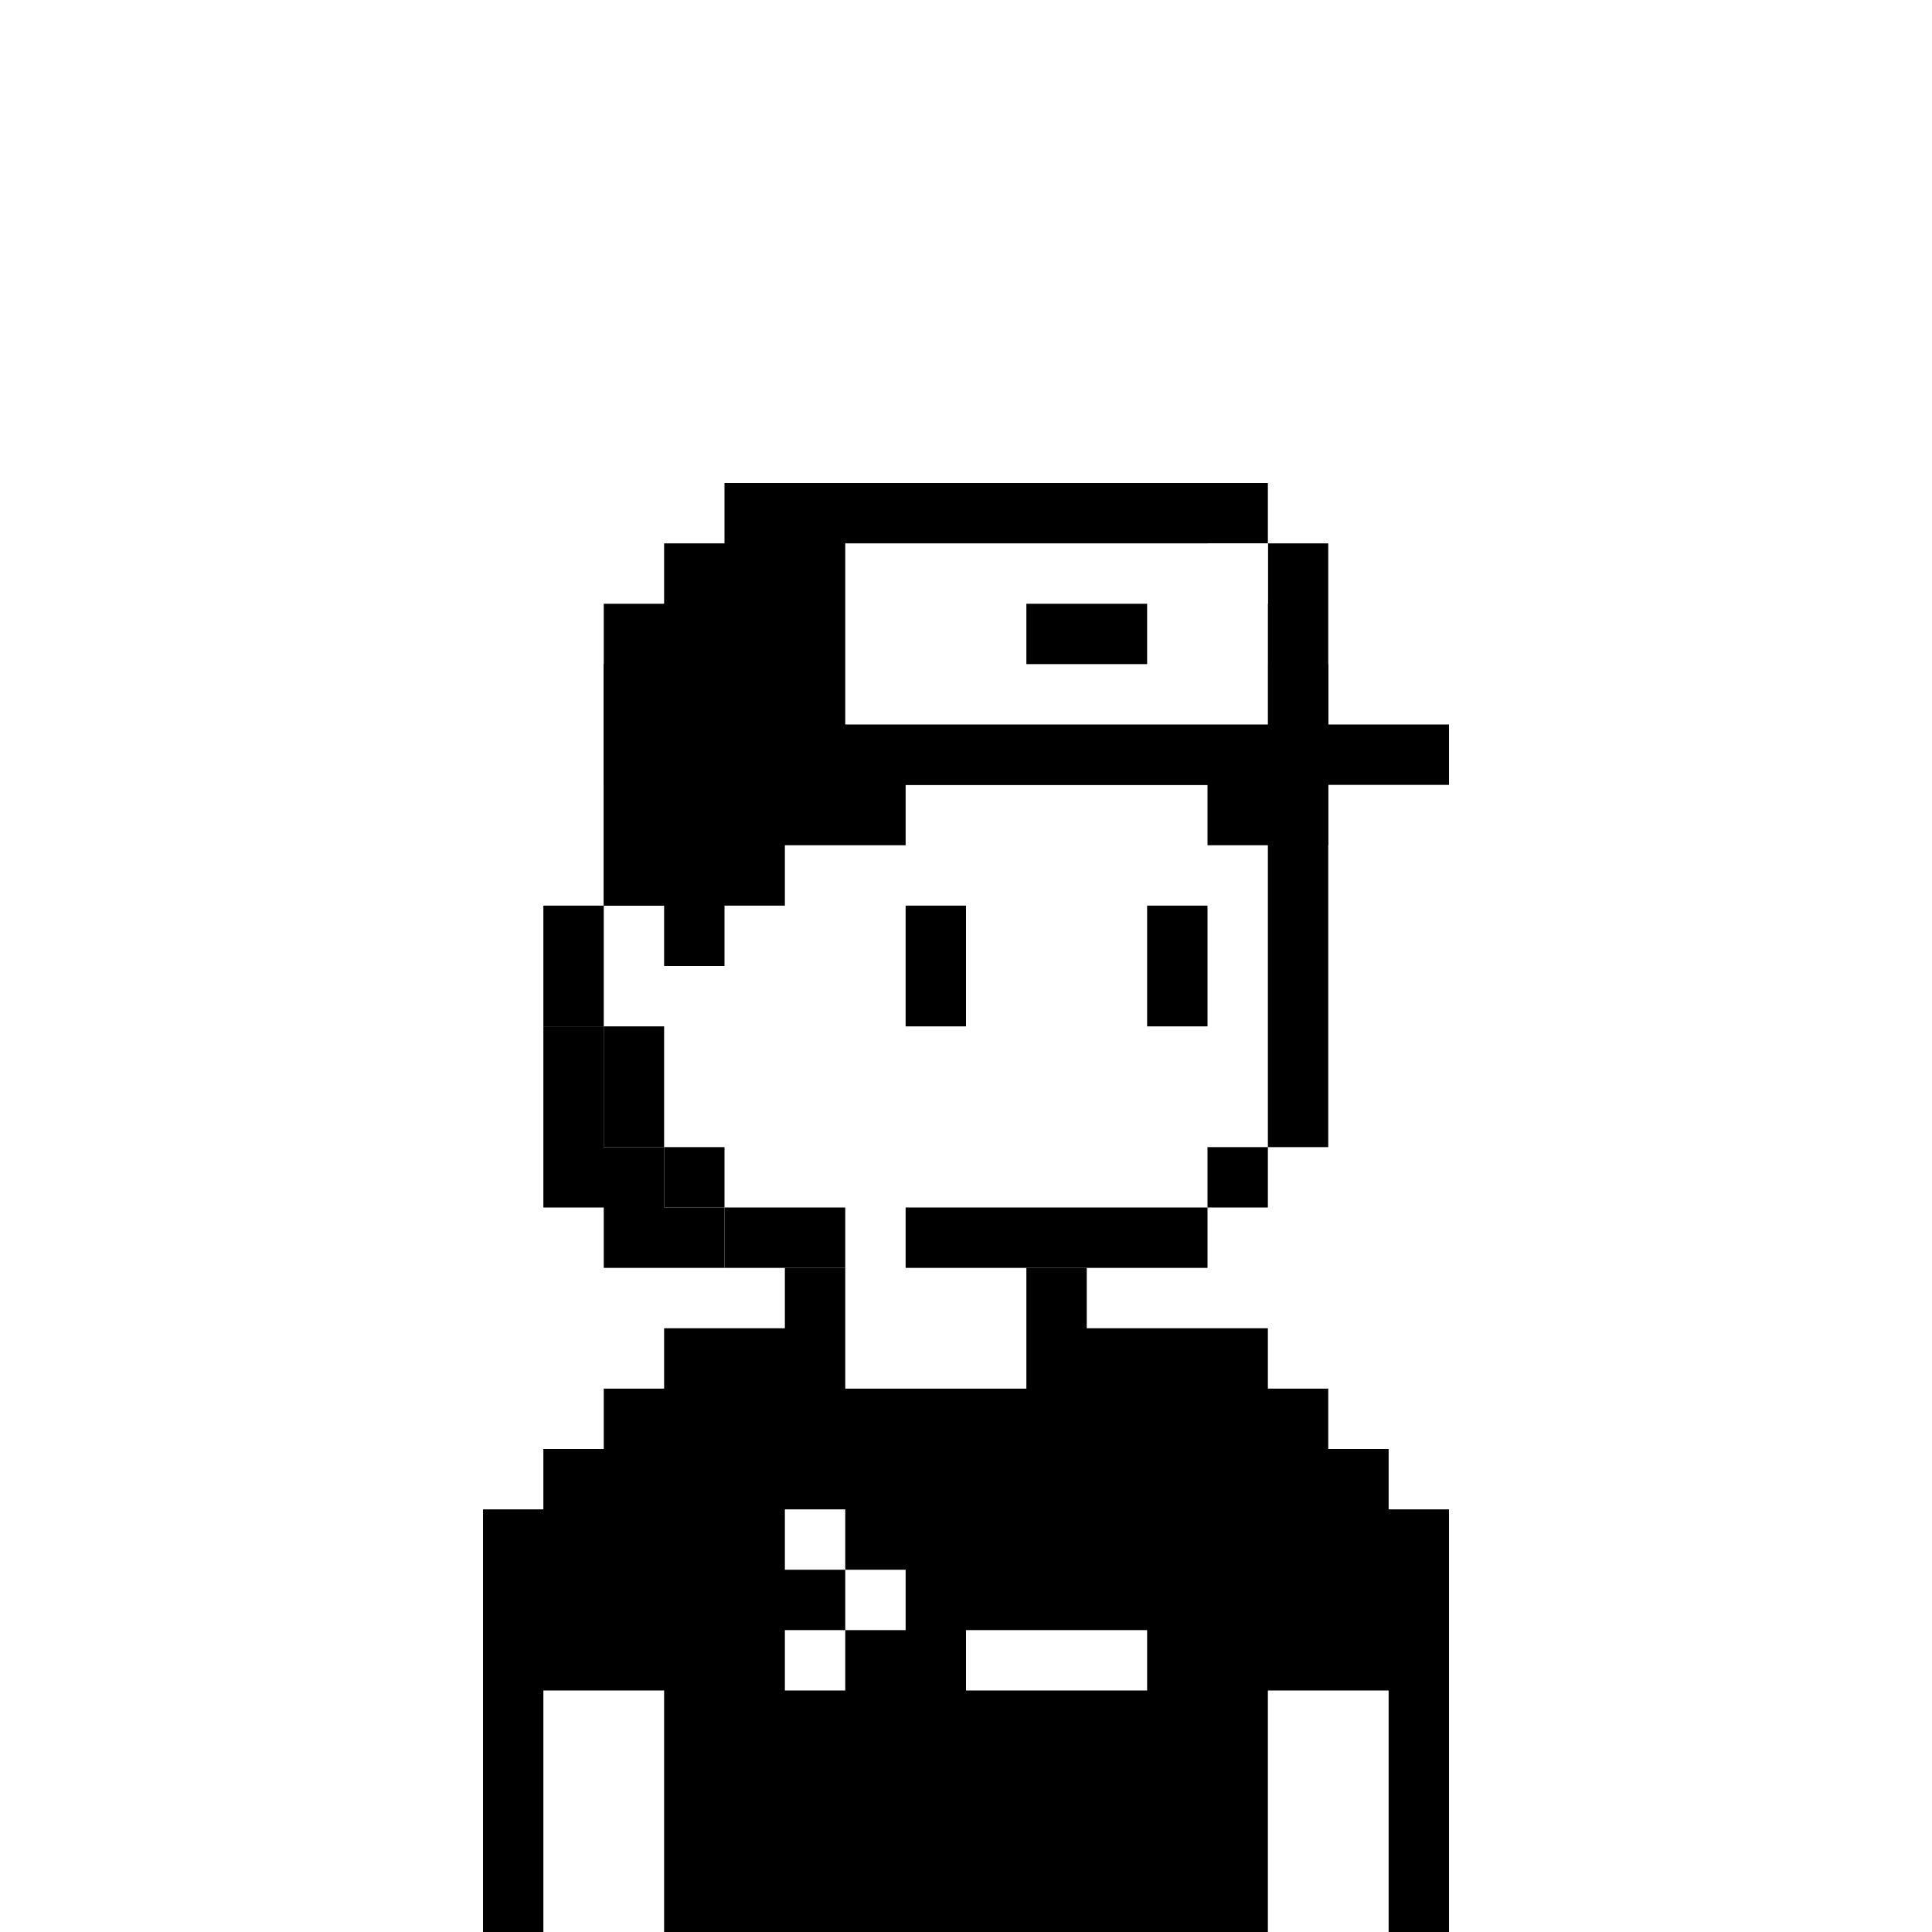
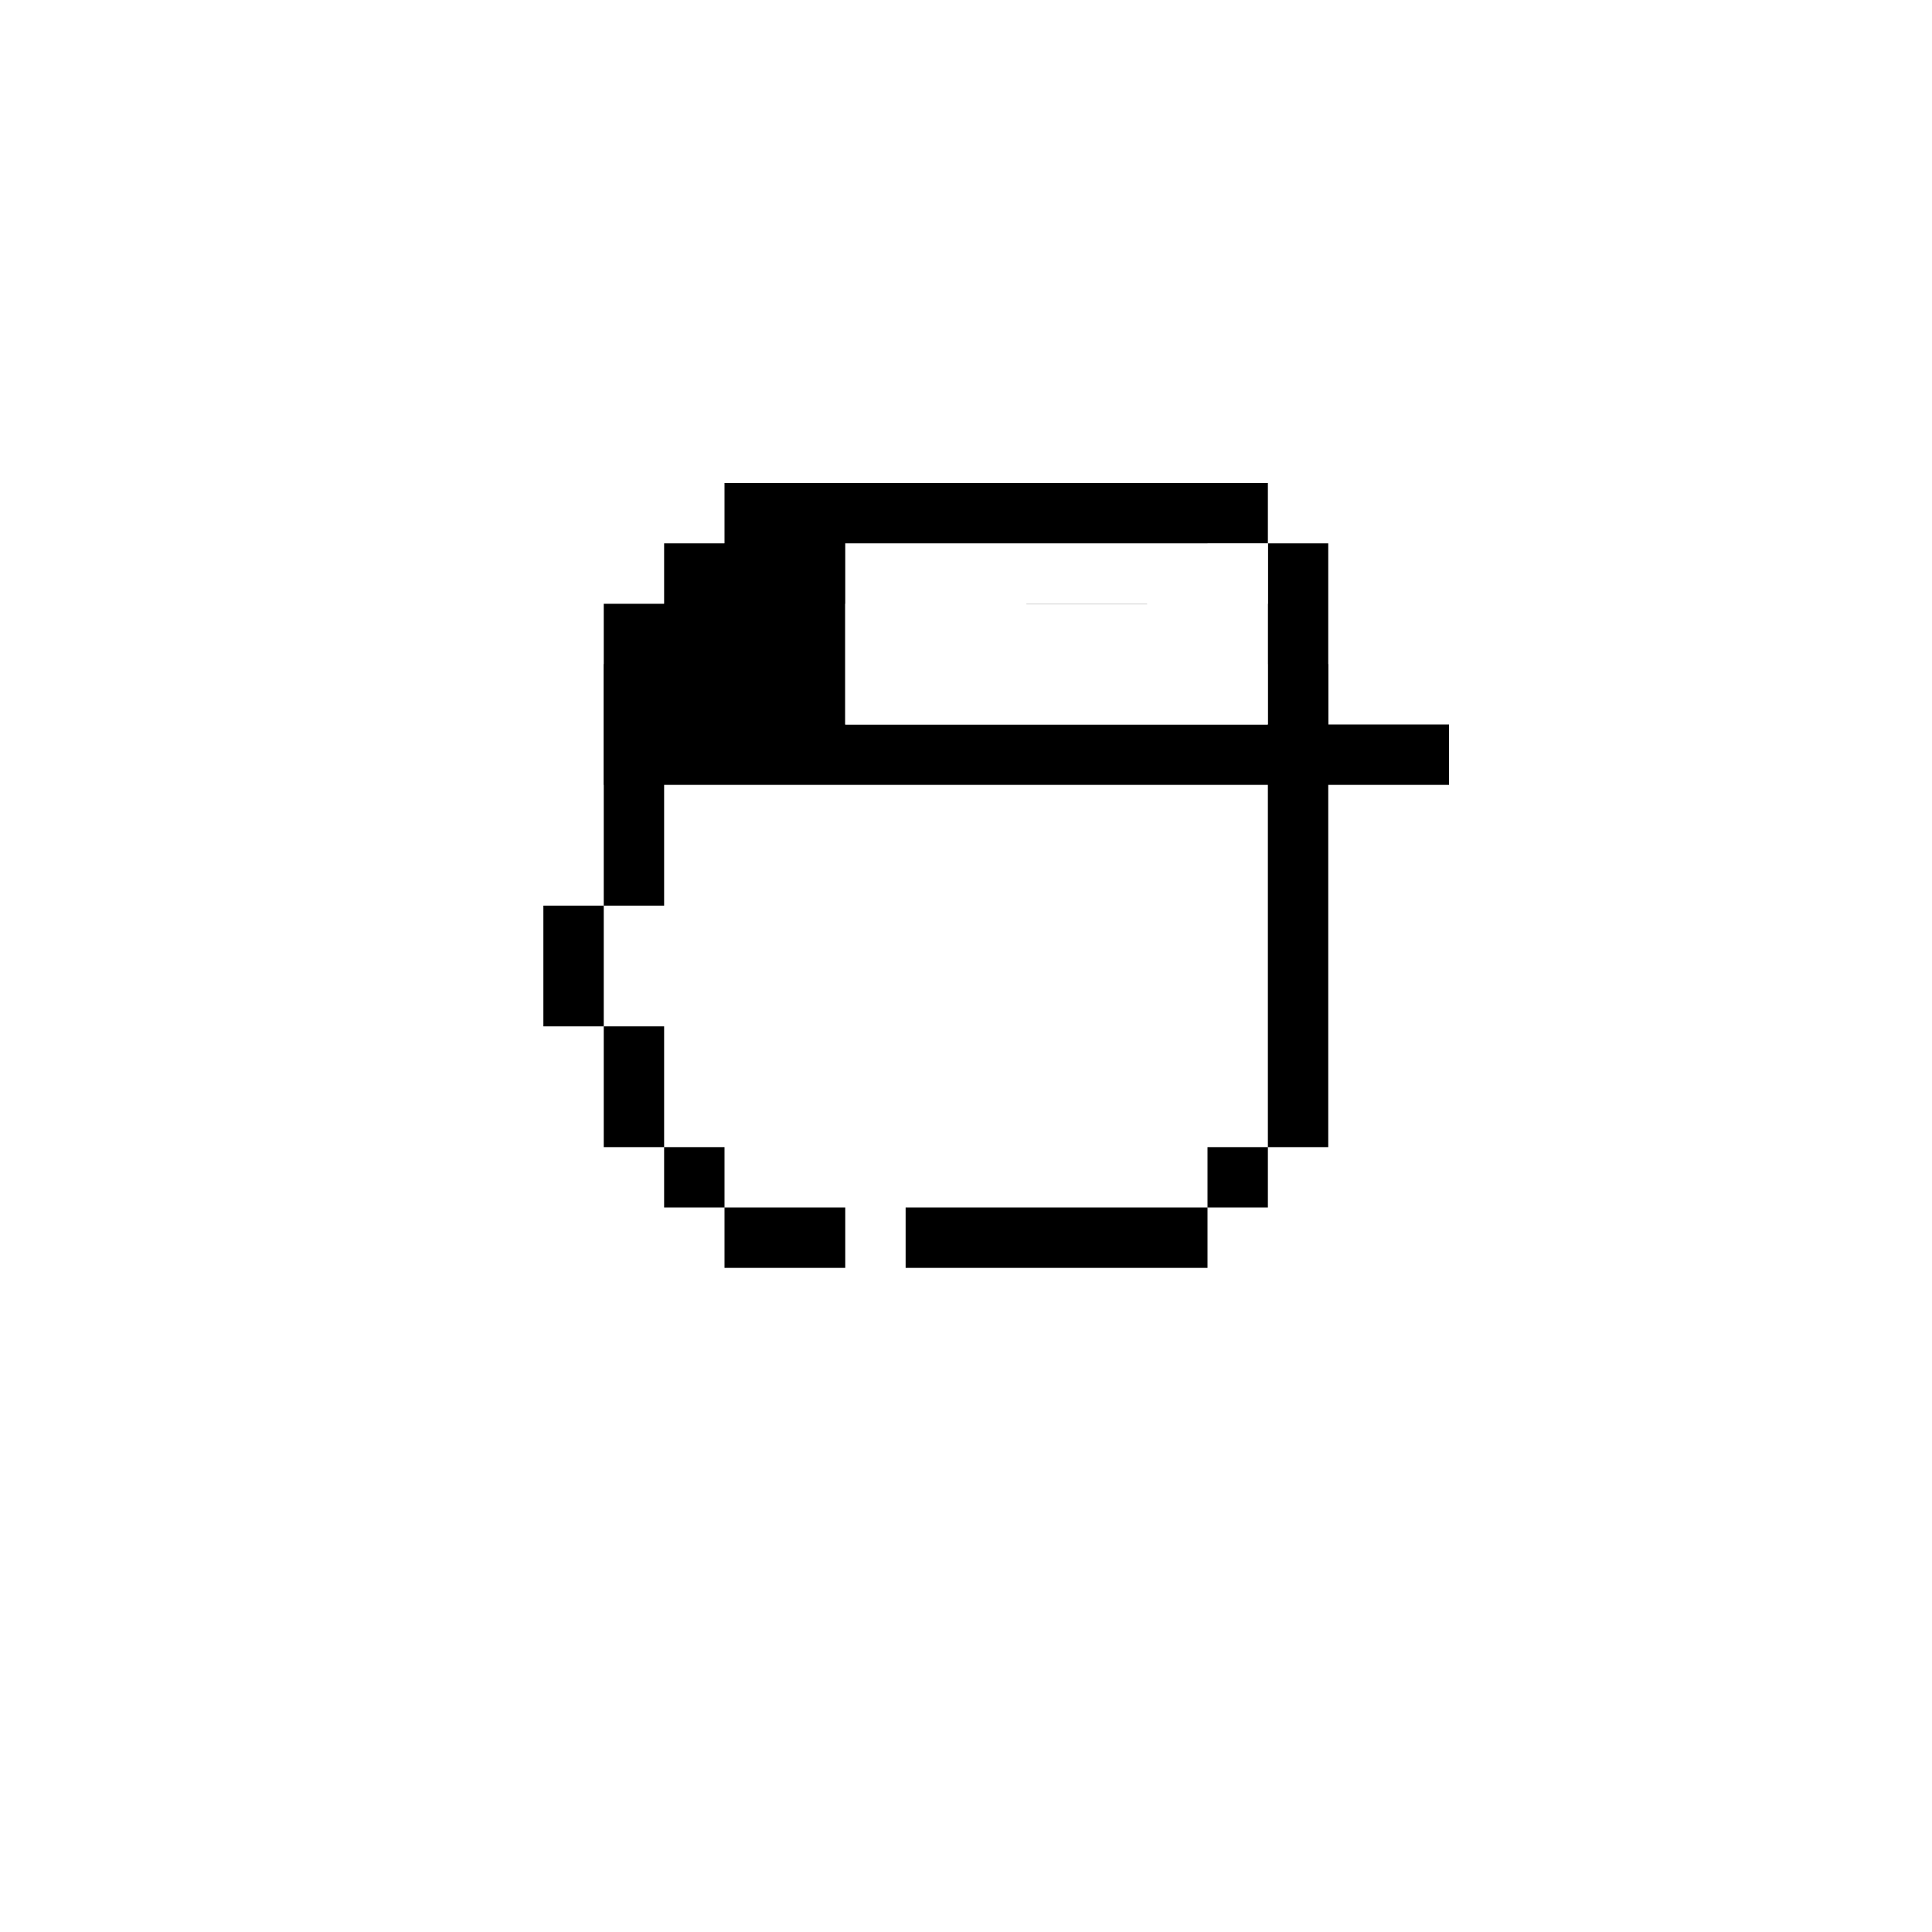
<svg xmlns="http://www.w3.org/2000/svg" width="32" height="32" fill="none" viewBox="0 0 32 32">
-   <path fill="#fff" d="M0 0h32v32H0z" />
  <path fill="#000" d="M20 9h-8v1h-1v1h-1v4H9v2h1v2h1v1h1v1h2v-1h-2v-1h-1v-2h-1v-2h1v-4h1v-1h8v1h1v8h-1v1h-5v1h5v-1h1v-1h1v-8h-1v-1h-1V9Z" />
-   <path fill="#000" d="M16 15h-1v2h1v-2ZM19 15h1v2h-1v-2ZM13 21h1v2h3v-2h1v1h3v1h1v1h1v1h1v7h-1v-4h-2v4H11v-4H9v4H8v-7h1v-1h1v-1h1v-1h2v-1Z" />
-   <path fill="#fff" fill-rule="evenodd" d="M14 25h-1v1h1v1h-1v1h1v-1h1v-1h-1v-1Zm5 2h-3v1h3v-1Z" clip-rule="evenodd" />
-   <path fill="#000" d="M20 9v1h1v1h1v3h-2v-1h-5v1h-2v1h-1v1h-1v-1h-1v-4h1v-1h1V9h8ZM9 17h1v2h1v1h1v1h-2v-1H9v-3Z" />
-   <path fill="#000" d="M19 10h-2v1h2v-1Z" />
  <path fill="#000" fill-rule="evenodd" d="M21 8h-9v1h-1v1h-1v3h14v-1h-2V9h-1V8Zm0 1v3h-7V9h7Z" clip-rule="evenodd" />
  <path fill="#fff" fill-rule="evenodd" d="M21 9h-7v3h7V9Zm-2 1h-2v1h2v-1Z" clip-rule="evenodd" />
</svg>